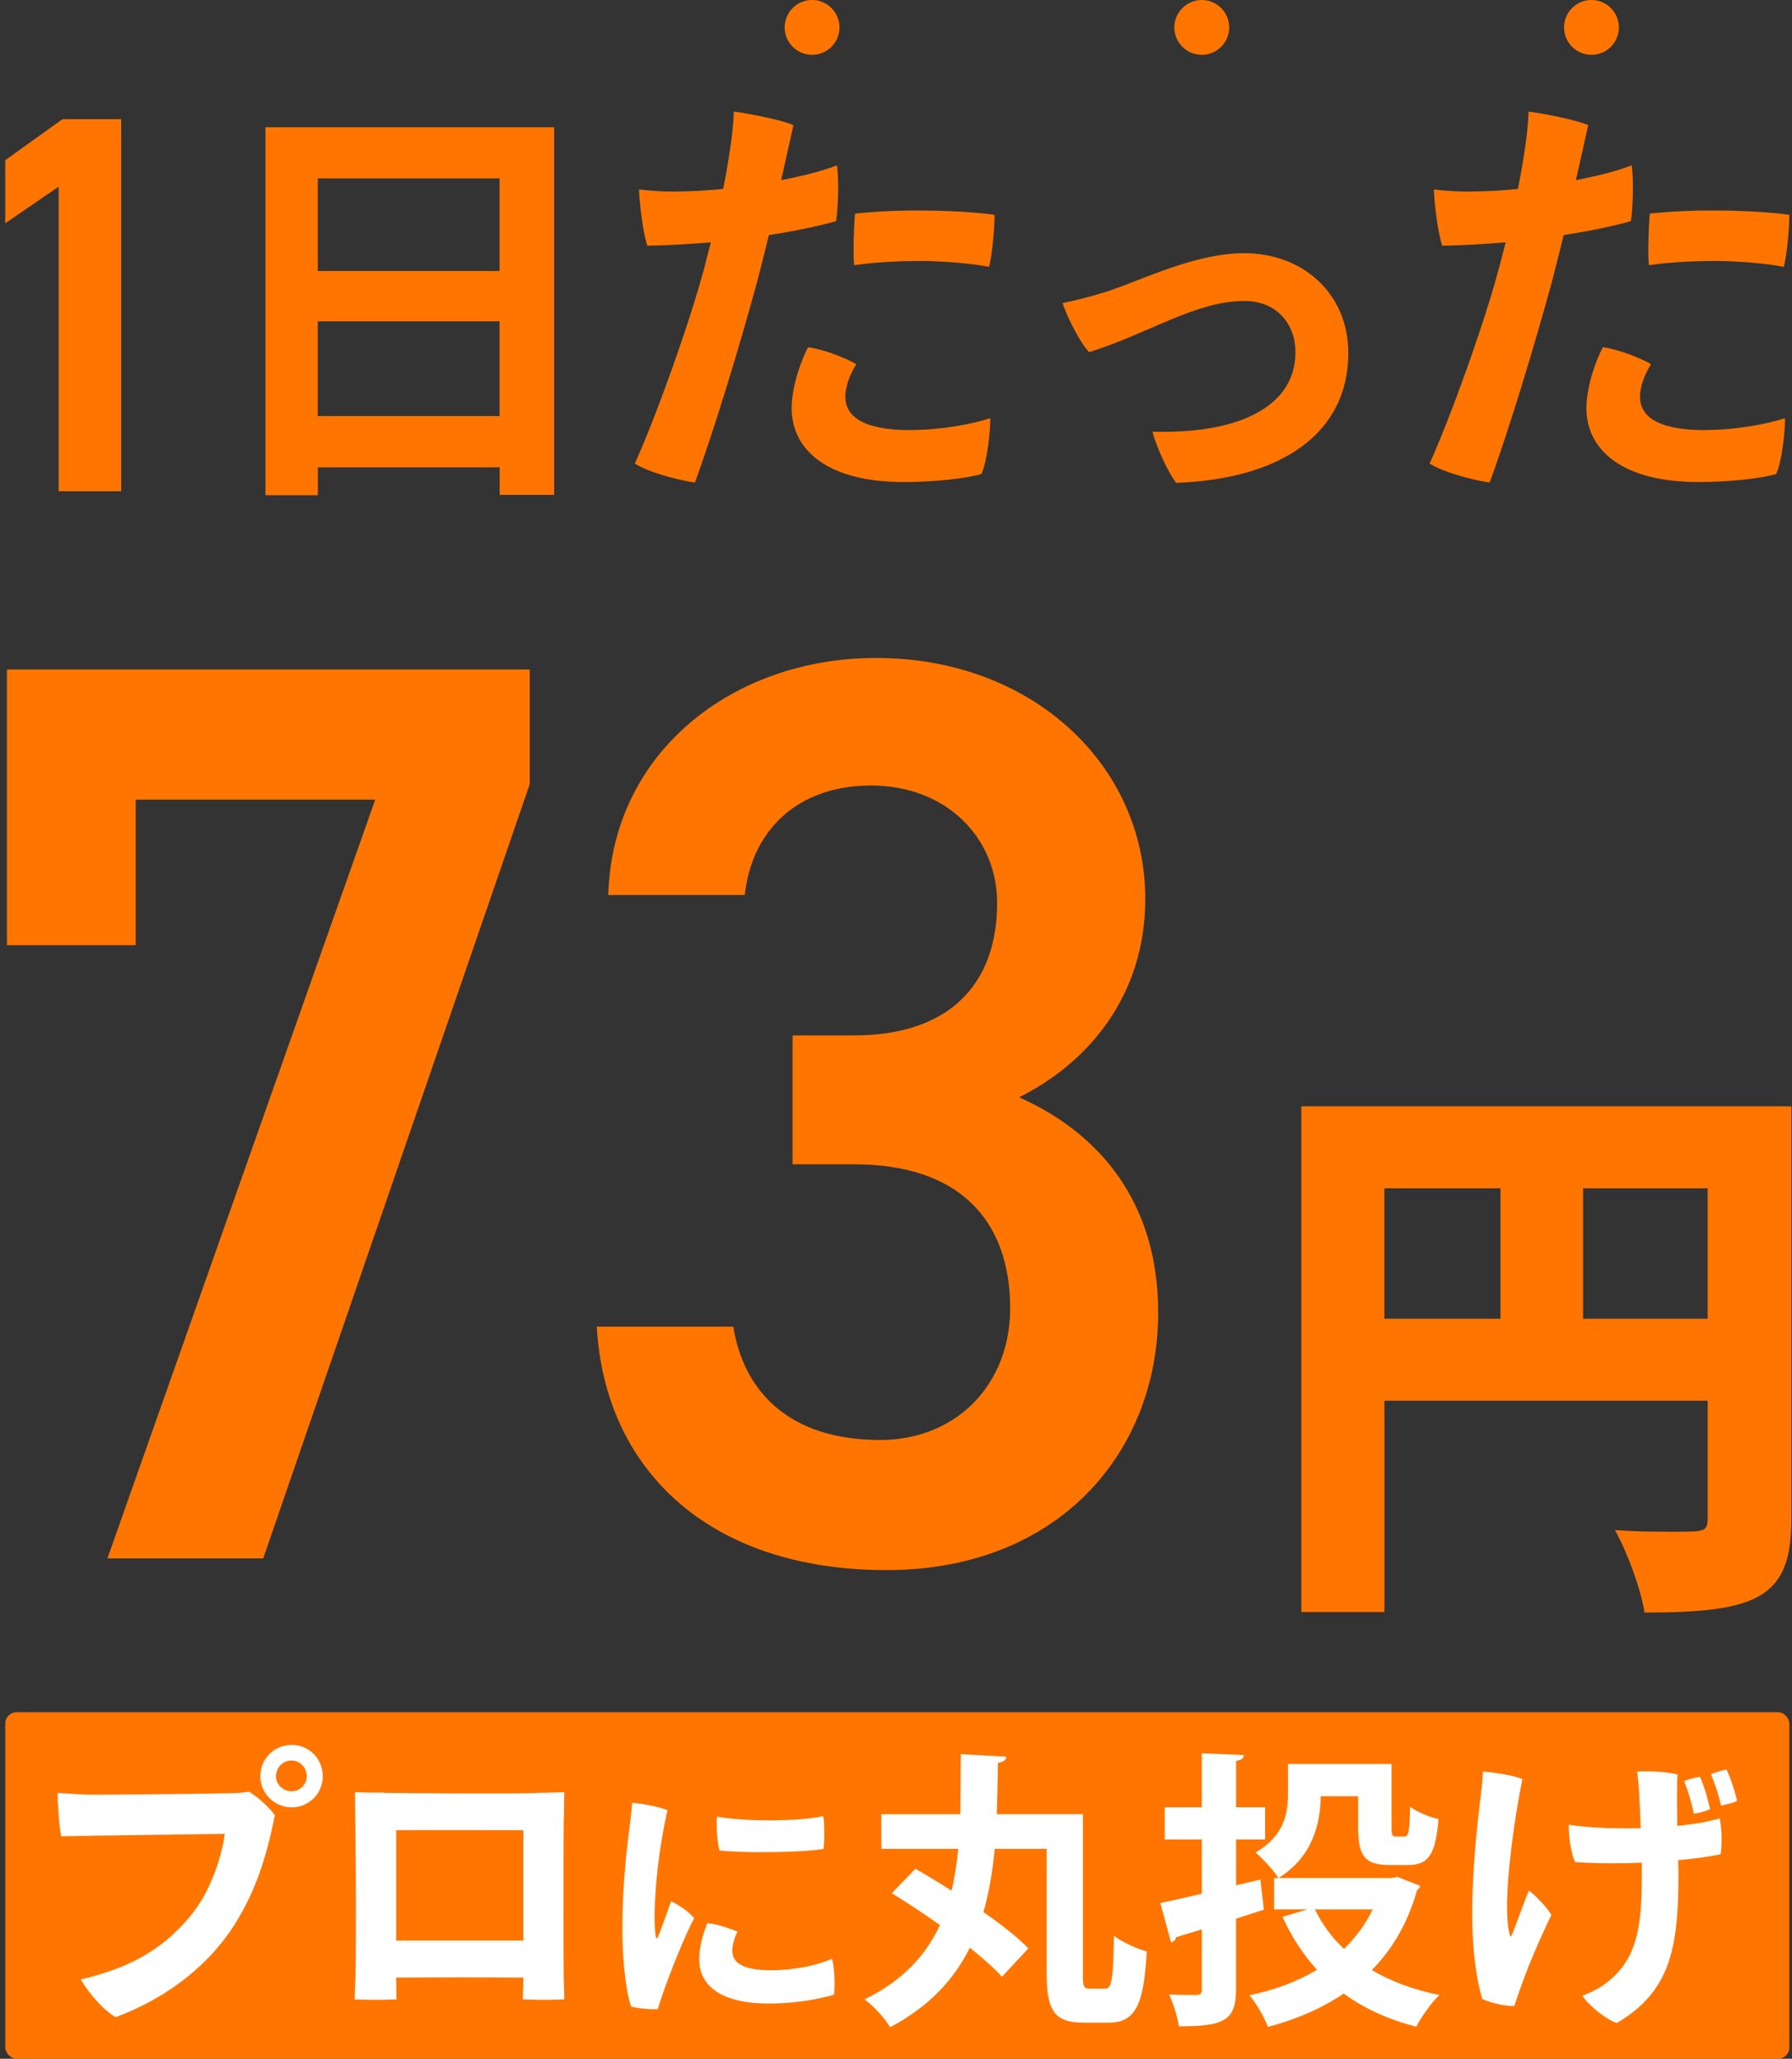
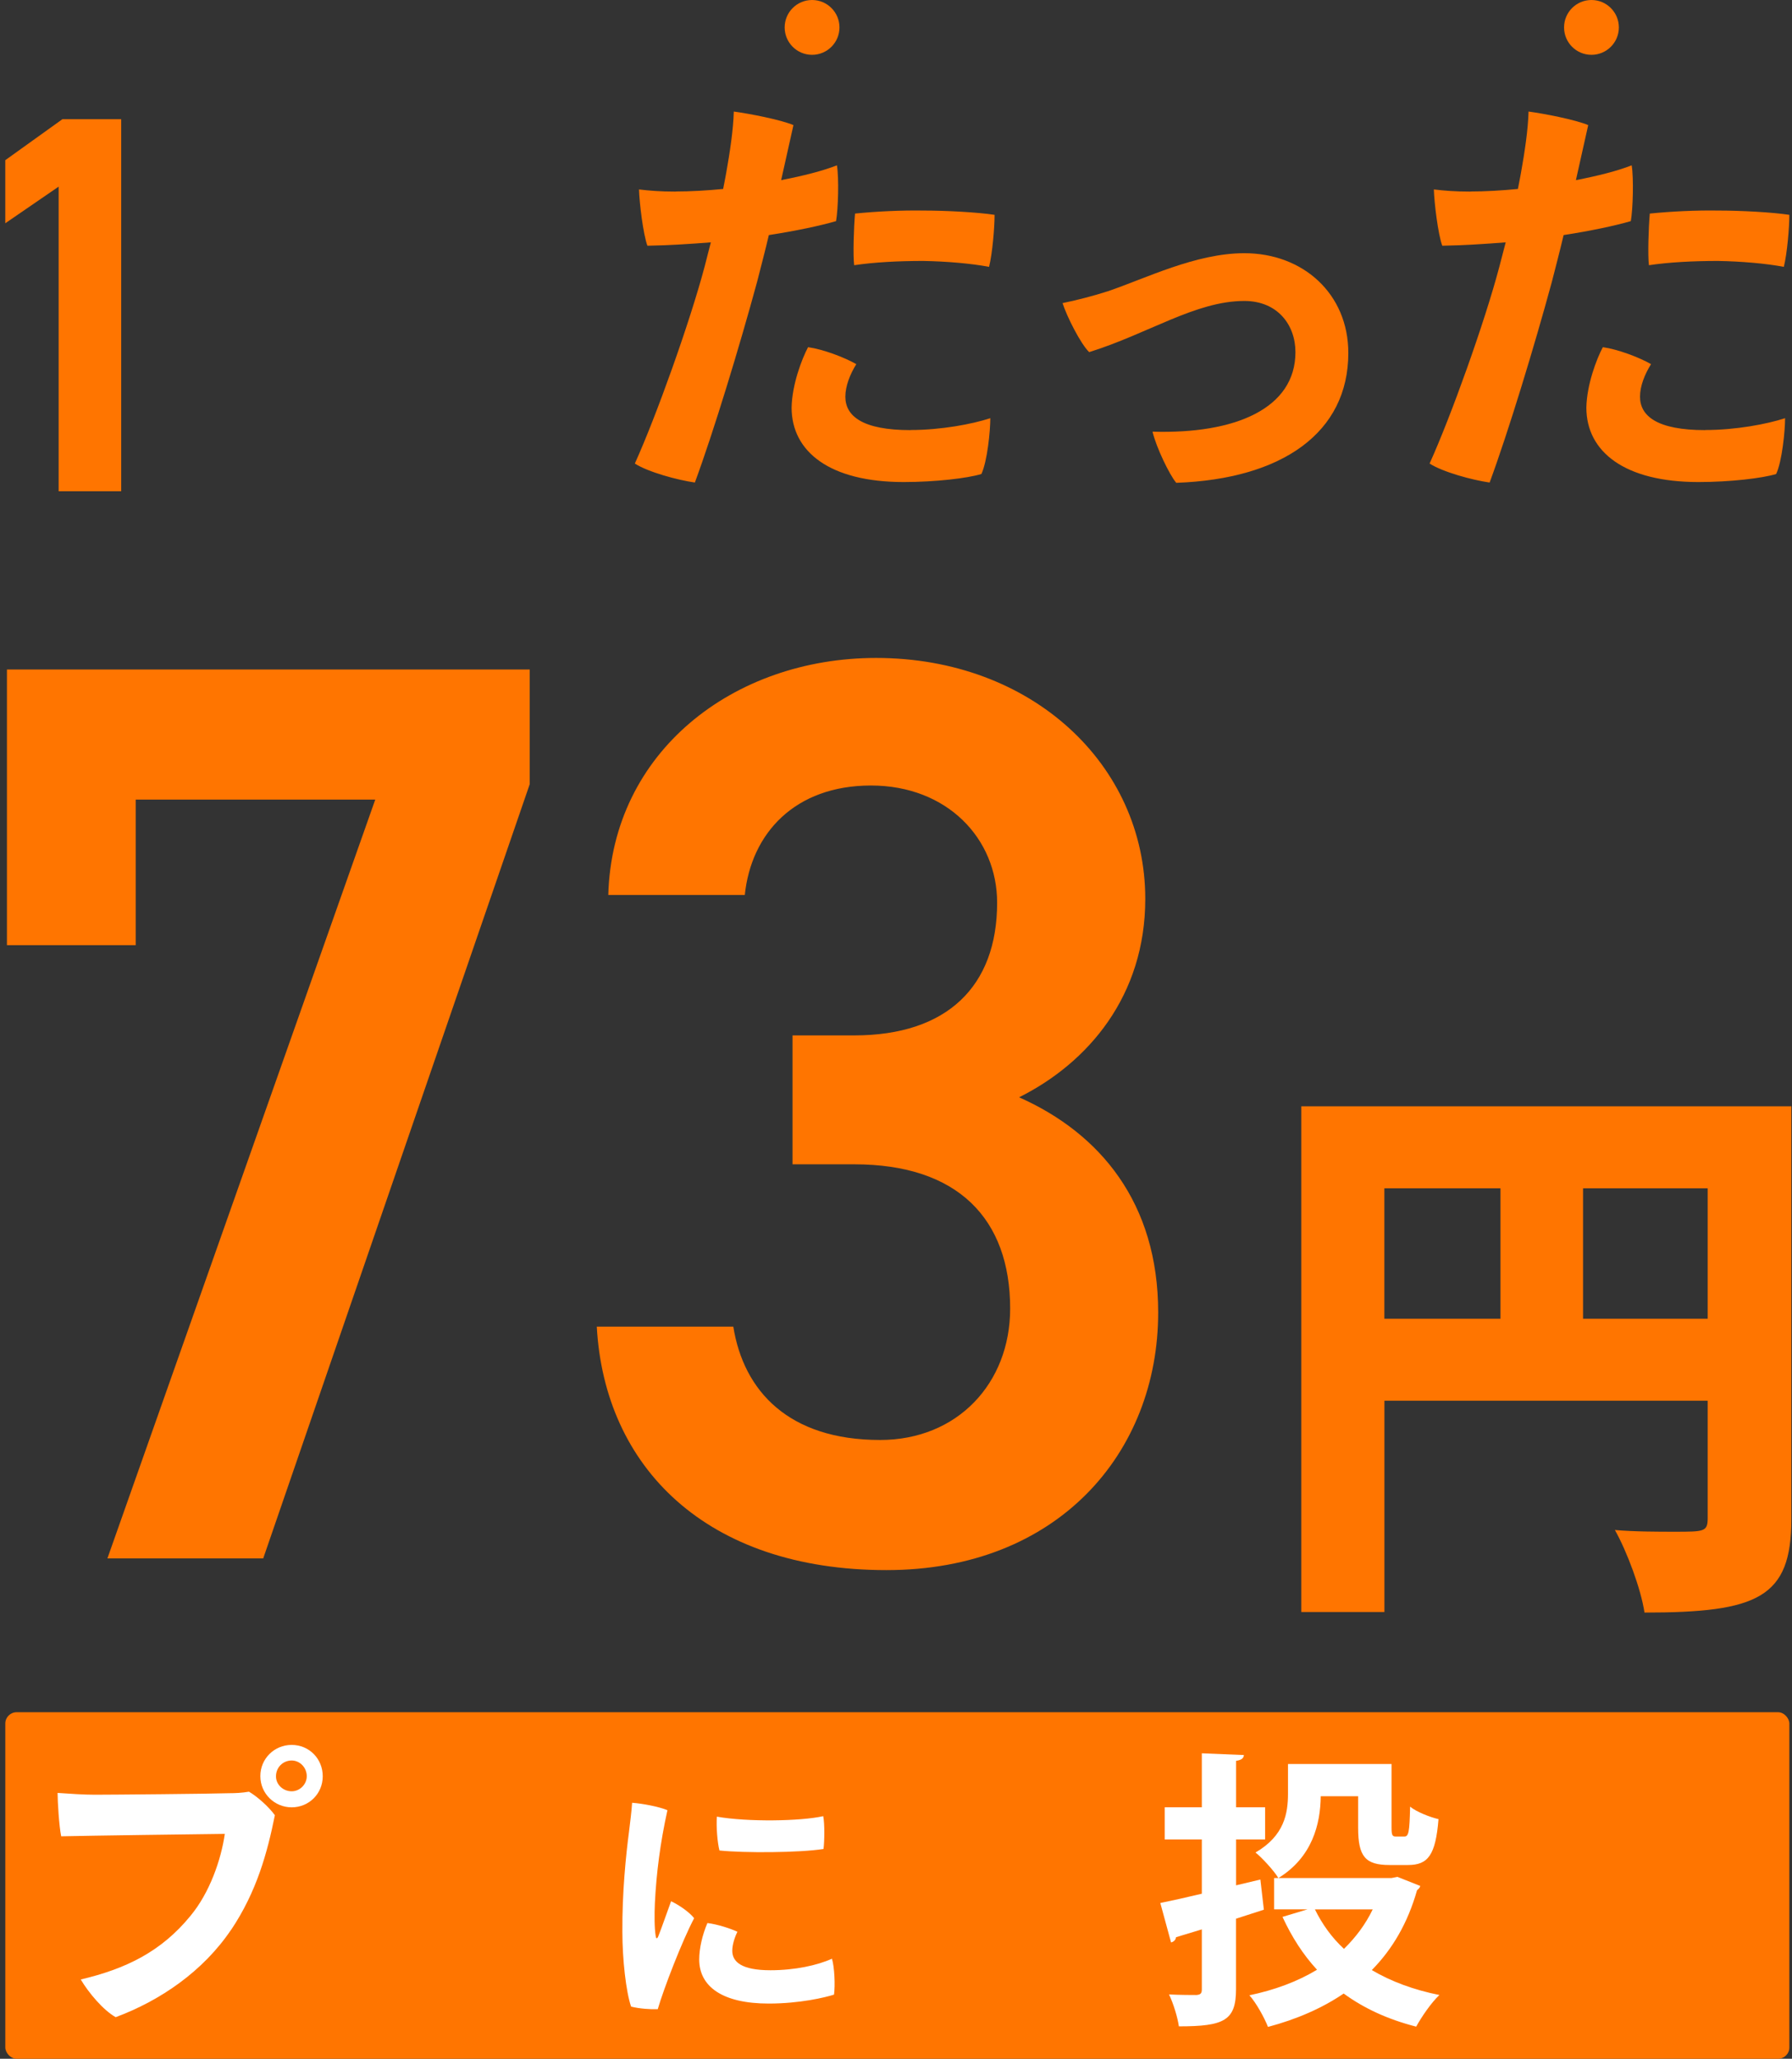
<svg xmlns="http://www.w3.org/2000/svg" width="317" height="364" viewBox="0 0 317 364" fill="none">
  <rect x="0" y="0" width="317" height="364" fill="#333333" stroke="none" />
  <rect x="0.938" y="302.731" width="315.593" height="61.269" rx="2" fill="#FF7500" />
  <path d="M40.883 341.187C35.928 348.54 28.356 353.714 20.465 356.649C18.276 355.425 15.669 352.331 14.286 349.983C22.227 348.112 28.515 345.077 33.689 338.739C37.102 334.64 39.122 328.769 39.768 324.242C35.022 324.292 15.46 324.56 10.824 324.67C10.446 322.859 10.187 318.491 10.187 316.998C12.426 317.158 14.933 317.317 16.744 317.317C19.838 317.317 37.321 317.158 40.574 317.048C41.589 317.048 42.813 316.998 44.037 316.78C45.42 317.576 47.499 319.386 48.624 320.939C47.291 327.545 45.43 334.421 40.893 341.197L40.883 341.187ZM46.057 314.004C46.057 310.969 48.504 308.511 51.599 308.511C54.693 308.511 57.091 310.959 57.091 314.053C57.091 317.148 54.644 319.546 51.599 319.546C48.554 319.546 46.057 317.098 46.057 314.053V314.004ZM48.823 314.103C48.823 315.486 50.047 316.71 51.599 316.71C53.042 316.71 54.265 315.486 54.265 314.043C54.265 312.501 53.042 311.267 51.599 311.267C50.057 311.267 48.823 312.491 48.823 314.043V314.093V314.103Z" fill="white" />
-   <path d="M94.873 316.988C94.873 316.988 95.987 316.988 99.828 316.879C99.778 320.978 99.718 322.262 99.718 322.262C99.668 329.515 99.668 343.635 99.718 349.764C99.768 350.828 99.828 352.908 99.828 353.495C97.858 353.604 95.032 353.604 92.475 353.495C92.475 353.495 92.524 352.798 92.584 349.764V349.654C87.201 349.605 76.166 349.605 70.087 349.654L70.137 353.495C68.057 353.604 64.704 353.604 62.724 353.495C62.774 352.639 62.834 350.619 62.883 349.286C63.042 341.873 62.933 327.854 62.834 321.357C62.834 321.357 62.834 320.023 62.784 316.879C66.515 316.988 67.799 316.929 67.799 316.929V316.979C70.197 317.028 87.41 317.187 94.873 317.028V316.979V316.988ZM92.584 343.107V323.595C89.281 323.595 75.102 323.546 70.087 323.595V343.107H92.584Z" fill="white" />
  <path d="M118.066 320.063C116.792 325.824 116.116 331.127 115.847 336.47C115.757 338.51 115.757 340.868 115.986 342.271C116.036 342.729 116.215 342.908 116.444 342.361C116.991 340.998 117.936 338.281 118.713 336.152C120.076 336.789 121.936 338.053 122.792 339.147C120.663 343.177 117.439 351.525 116.354 355.236C115.041 355.286 113.091 355.147 111.638 354.778C110.733 352.152 110.096 346.391 110.096 341.545C110.046 334.65 110.733 327.904 111.27 323.864C111.449 322.371 111.728 320.232 111.817 318.74C113.678 318.879 116.533 319.416 118.076 320.053L118.066 320.063ZM130.444 341.555C129.946 342.55 129.538 343.863 129.538 344.908C129.538 346.858 131.17 348.351 136.294 348.351C140.602 348.351 144.592 347.485 147.169 346.311C147.627 347.804 147.757 351.027 147.538 352.659C145.995 353.157 141.508 354.241 135.976 354.241C127.817 354.241 123.687 351.246 123.687 346.44C123.687 344.54 124.235 342.092 125.14 340.003C126.951 340.232 129.18 340.958 130.444 341.545V341.555ZM145.627 321.108C145.896 322.471 145.856 325.506 145.677 326.909C141.369 327.585 131.628 327.635 127.269 327.177C126.911 325.774 126.682 323.048 126.812 321.197C132.254 322.152 141.588 322.013 145.627 321.108Z" fill="white" />
-   <path d="M191.557 349.037C191.557 351.246 191.706 351.604 192.741 351.604H195.517C196.701 351.604 196.9 349.913 197.059 342.261C198.492 343.386 201.159 344.57 202.86 345.037C202.343 354.38 200.91 357.614 196.134 357.614H191.617C186.741 357.614 185.149 355.714 185.149 349.047V326.879H175.965C175.607 330.729 174.99 334.471 173.965 338.062C177.149 340.271 180.025 342.53 181.915 344.48L177.249 349.505C175.866 347.963 173.866 346.221 171.558 344.371C168.781 349.963 164.374 354.788 157.448 358.43C156.523 356.838 154.623 354.739 152.931 353.505C159.757 350.172 163.806 345.654 166.274 340.371C163.399 338.321 160.423 336.371 157.757 334.729C161.807 330.52 161.866 330.471 161.966 330.421C163.916 331.545 166.125 332.888 168.324 334.272C168.891 331.913 169.249 329.446 169.508 326.879H155.906V320.769H169.866C169.966 317.327 169.916 313.735 169.966 310.143L178.025 310.601C177.975 311.168 177.458 311.576 176.533 311.675C176.483 314.7 176.433 317.735 176.324 320.759H191.567V349.037H191.557Z" fill="white" />
  <path d="M222.957 332.311L223.574 337.645C221.933 338.162 220.291 338.719 218.649 339.237V351.704C218.649 357.246 216.55 358.271 208.54 358.271C208.331 356.729 207.565 354.221 206.799 352.629C208.799 352.729 210.958 352.729 211.624 352.729C212.341 352.679 212.599 352.47 212.599 351.754V341.127L208.032 342.51C207.983 343.028 207.575 343.336 207.157 343.436L205.256 336.461C207.256 336.053 209.823 335.486 212.599 334.819V325.227H206.032V319.536H212.599V309.994L220.042 310.302C219.992 310.869 219.634 311.178 218.659 311.327V319.536H223.793V325.227H218.659V333.336L222.967 332.311H222.957ZM247.235 331.854L251.235 333.446C251.136 333.854 250.877 334.013 250.668 334.212C249.026 340.013 246.31 344.63 242.668 348.321C246.051 350.321 250.061 351.813 254.628 352.729C253.195 354.062 251.444 356.629 250.519 358.321C245.494 357.037 241.285 355.087 237.693 352.47C233.843 355.087 229.325 357.037 224.301 358.37C223.684 356.778 222.251 354.162 221.017 352.779C225.435 351.853 229.485 350.371 232.977 348.261C230.509 345.595 228.509 342.46 226.868 338.918L231.286 337.585H225.385V332.043H246.171L247.245 331.834L247.235 331.854ZM240.25 317.585H233.634C233.584 322.511 232.141 328.361 226.141 332.053C225.425 330.819 223.216 328.411 222.092 327.535C227.226 324.56 227.843 320.561 227.843 317.118V311.884H246.161V323.118C246.161 324.501 246.31 324.71 246.927 324.71H248.419C249.186 324.71 249.345 323.944 249.444 319.426C250.569 320.352 252.937 321.277 254.469 321.635C253.952 328.003 252.618 329.744 249.076 329.744H245.793C241.534 329.744 240.25 328.252 240.25 323.177V317.585ZM232.609 337.595C233.892 340.212 235.584 342.57 237.743 344.57C239.793 342.57 241.544 340.262 242.827 337.595H232.619H232.609Z" fill="white" />
-   <path d="M274.43 338.57C273.047 341.396 271.047 345.913 269.863 349.037C268.987 351.396 268.43 352.988 267.863 354.679C266.37 354.729 263.813 354.162 262.221 353.445C261.147 350.062 260.43 344.361 260.43 338.869C260.381 331.525 261.256 323.118 261.764 318.909C261.973 317.267 262.281 314.859 262.331 313.217C264.281 313.367 267.724 313.884 269.306 314.551C267.873 321.585 266.53 331.585 266.589 337.595C266.589 339.286 266.798 341.286 267.107 342.162C267.156 342.421 267.256 342.47 267.415 342.162C268.082 340.62 269.574 336.361 270.44 334.262C271.674 335.137 273.674 337.286 274.44 338.57H274.43ZM290.439 329.336C286.639 329.486 282.589 329.486 278.639 329.237C277.972 327.904 277.455 324.769 277.514 322.62C281.106 323.187 285.723 323.337 290.24 323.237C290.091 319.028 289.882 314.72 289.574 313.227C291.832 313.068 294.967 313.277 296.758 313.745C296.608 315.794 296.658 319.337 296.708 322.829C299.733 322.521 302.409 322.063 304.2 321.496C304.608 323.347 304.658 326.162 304.349 327.854C302.608 328.212 299.991 328.62 296.857 328.879C296.907 330.162 296.907 331.237 296.907 332.063C296.907 345.306 294.957 352.381 286.032 357.674C284.29 357.157 281.206 354.798 279.922 352.848C281.415 352.281 282.798 351.664 284.28 350.49C289.773 346.281 290.439 340.172 290.439 331.346V329.346V329.336ZM299.623 320.66C299.265 318.76 298.648 316.76 297.932 314.909C298.807 314.551 299.832 314.292 300.708 314.143C301.424 315.685 302.141 318.143 302.499 319.844C301.882 320.202 300.598 320.561 299.623 320.67V320.66ZM304.449 319.227C304.041 317.426 303.424 315.536 302.658 313.685C303.534 313.327 304.608 313.018 305.434 312.859C306.15 314.451 306.927 316.71 307.285 318.401C306.618 318.76 305.384 319.068 304.459 319.227H304.449Z" fill="white" />
  <circle cx="143.653" cy="4.847" r="4.847" fill="#FF7500" />
-   <circle cx="212.588" cy="4.847" r="4.847" fill="#FF7500" />
  <circle cx="281.525" cy="4.847" r="4.847" fill="#FF7500" />
  <path d="M1.228 167.124V118.374H93.708V138.646L46.563 275.535H19L66.382 141.371H24.008V167.114H1.228V167.124Z" fill="#FF7500" />
  <path d="M140.176 183.066H151.109C167.513 183.066 176.389 174.406 176.389 159.606C176.389 148.221 167.503 138.883 154.071 138.883C140.64 138.883 132.884 147.306 131.753 158.238H107.605C108.283 132.958 129.696 116.328 154.987 116.328C182.55 116.328 202.595 135.231 202.595 158.928C202.595 176.011 192.578 187.859 180.277 194.009C194.624 200.386 204.878 212.686 204.878 232.053C204.878 256.88 187.117 277.604 156.818 277.604C124.925 277.604 106.937 259.379 105.569 234.551H129.718C131.538 245.936 139.509 254.596 155.687 254.596C169.355 254.596 178.694 244.579 178.694 231.363C178.694 215.422 169.355 205.857 151.131 205.857H140.198V183.076L140.176 183.066Z" fill="#FF7500" />
  <path d="M316.885 195.603V268.599C316.885 282.494 310.95 285.111 290.905 285.111C290.302 280.986 287.782 274.243 285.67 270.516C289.193 270.818 293.318 270.818 296.248 270.818C301.482 270.818 302.086 270.818 302.086 268.405V247.66H244.902V285.014H230.199V195.603H316.885ZM244.891 210.101V233.162H265.431V210.101H244.891ZM280.037 233.162H302.086V210.101H280.037V233.162Z" fill="#FF7500" />
  <path d="M21.44 86.856H10.373V32.998L0.935 39.473V28.321L11.041 21.075H21.44V86.856Z" fill="#FF7500" />
-   <path d="M46.946 22.497H98.029V87.49H88.384V82.625H56.23V87.558H46.963V22.497H46.946ZM88.367 31.542H56.213V47.919H88.367V31.542ZM56.213 73.563H88.367V56.809H56.213V73.563Z" fill="#FF7500" />
  <path d="M119.545 33.855C122.08 33.855 124.924 33.7 127.922 33.409C128.144 32.364 128.299 31.388 128.453 30.634C129.121 26.9 129.72 22.925 129.806 19.722C132.581 20.099 138.029 21.144 140.358 22.12C139.982 23.765 139.159 27.431 138.183 31.85C142.071 31.096 145.583 30.206 148.05 29.229C148.427 31.542 148.273 36.938 147.896 39.096C145.052 39.919 140.872 40.809 136.007 41.563C135.339 44.407 134.585 47.25 133.917 49.871C130.851 61.16 126.209 76.424 122.92 85.314C119.785 84.869 114.611 83.447 112.299 81.957C116.033 73.734 122.012 57.049 124.633 47.182C125.01 45.692 125.386 44.27 125.746 42.848C122.08 43.139 118.26 43.379 114.526 43.447C113.772 41.426 113.104 35.825 113.035 33.495C114.903 33.717 116.77 33.872 119.459 33.872H119.528L119.545 33.855ZM161.052 76.029C166.516 76.029 171.964 74.984 175.184 73.94C175.184 76.184 174.653 81.563 173.608 83.807C171.142 84.56 165.454 85.228 159.853 85.228C146.765 85.228 140.033 79.85 140.033 72.072C140.101 68.03 141.832 63.473 142.945 61.383C145.635 61.76 149.369 63.182 151.476 64.381C150.363 66.18 149.54 68.269 149.54 70.137C149.54 73.58 152.607 76.047 161.052 76.047V76.029ZM163.519 37.229C167.339 37.229 172.872 37.52 175.938 37.983C175.938 40.227 175.561 44.784 174.962 47.182C171.827 46.582 167.407 46.206 163.296 46.137C158.962 46.137 154.628 46.36 151.099 46.891C150.876 45.178 151.031 40.227 151.253 37.76C154.988 37.383 159.322 37.161 163.45 37.229H163.519Z" fill="#FF7500" />
  <path d="M195.963 51.499C202.609 49.255 211.517 44.767 220.117 44.767C230.515 44.767 238.515 51.944 238.515 62.411C238.515 76.475 226.849 84.697 208.074 85.365C206.875 83.944 204.562 79.164 203.877 76.321C218.541 76.766 229.161 72.209 229.161 62.257C229.161 57.477 226.027 53.212 220.117 53.212C211.517 53.212 203.209 58.968 192.674 62.257C191.183 60.835 188.717 55.97 187.963 53.589C190.207 53.143 193.427 52.321 195.963 51.499Z" fill="#FF7500" />
  <path d="M260.136 33.855C262.672 33.855 265.515 33.7 268.513 33.409C268.736 32.364 268.89 31.388 269.044 30.634C269.712 26.9 270.312 22.925 270.397 19.722C273.173 20.099 278.62 21.144 280.95 22.12C280.573 23.765 279.751 27.431 278.774 31.85C282.663 31.096 286.174 30.206 288.641 29.229C289.018 31.542 288.864 36.938 288.487 39.096C285.643 39.919 281.464 40.809 276.599 41.563C275.93 44.407 275.177 47.25 274.509 49.871C271.442 61.16 266.8 76.424 263.511 85.314C260.376 84.869 255.203 83.447 252.89 81.957C256.625 73.734 262.62 57.049 265.224 47.182C265.601 45.692 265.978 44.27 266.355 42.848C262.689 43.139 258.869 43.379 255.134 43.447C254.38 41.426 253.712 35.825 253.644 33.495C255.511 33.717 257.378 33.872 260.068 33.872H260.136V33.855ZM301.643 76.029C307.108 76.029 312.555 74.984 315.776 73.94C315.776 76.184 315.245 81.563 314.2 83.807C311.733 84.56 306.046 85.228 300.444 85.228C287.356 85.228 280.624 79.85 280.624 72.072C280.693 68.03 282.423 63.473 283.536 61.383C286.226 61.76 289.96 63.182 292.067 64.381C290.937 66.18 290.114 68.269 290.114 70.137C290.114 73.58 293.181 76.047 301.626 76.047L301.643 76.029ZM304.11 37.229C307.93 37.229 313.463 37.52 316.529 37.983C316.529 40.227 316.153 44.784 315.553 47.182C312.418 46.582 307.999 46.206 303.887 46.137C299.553 46.137 295.219 46.36 291.69 46.891C291.468 45.178 291.622 40.227 291.845 37.76C295.579 37.383 299.913 37.161 304.041 37.229H304.11Z" fill="#FF7500" />
</svg>